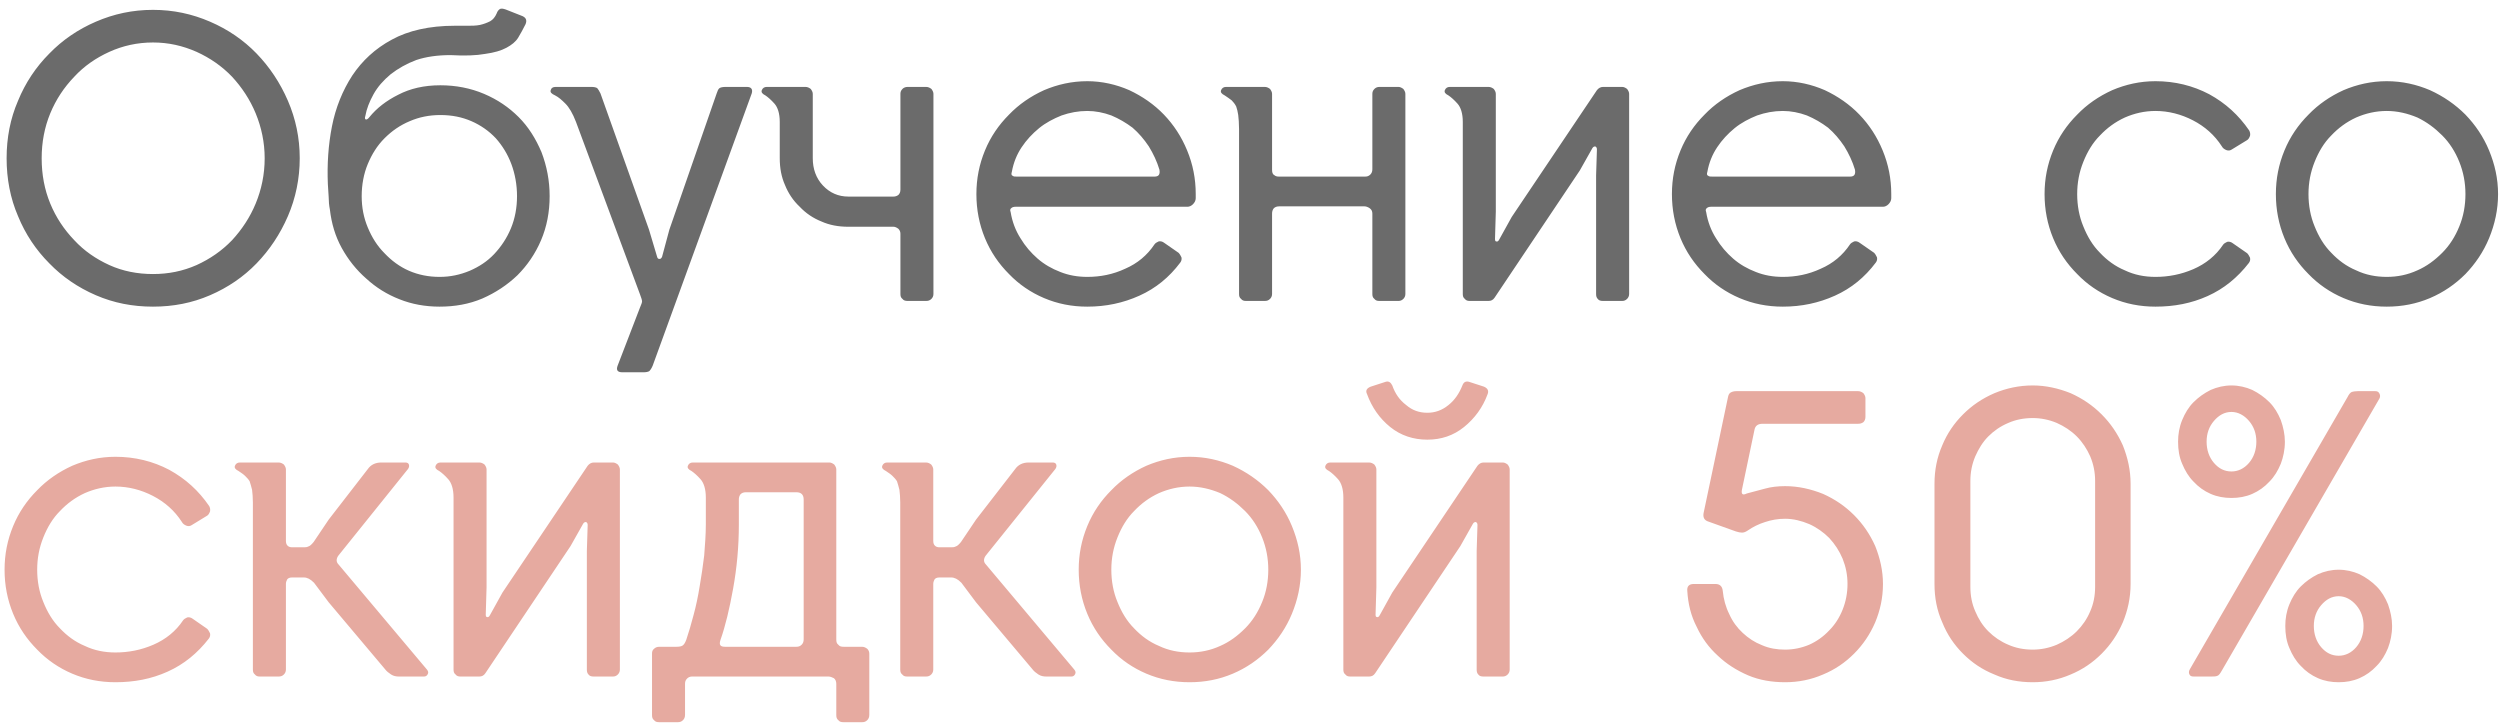
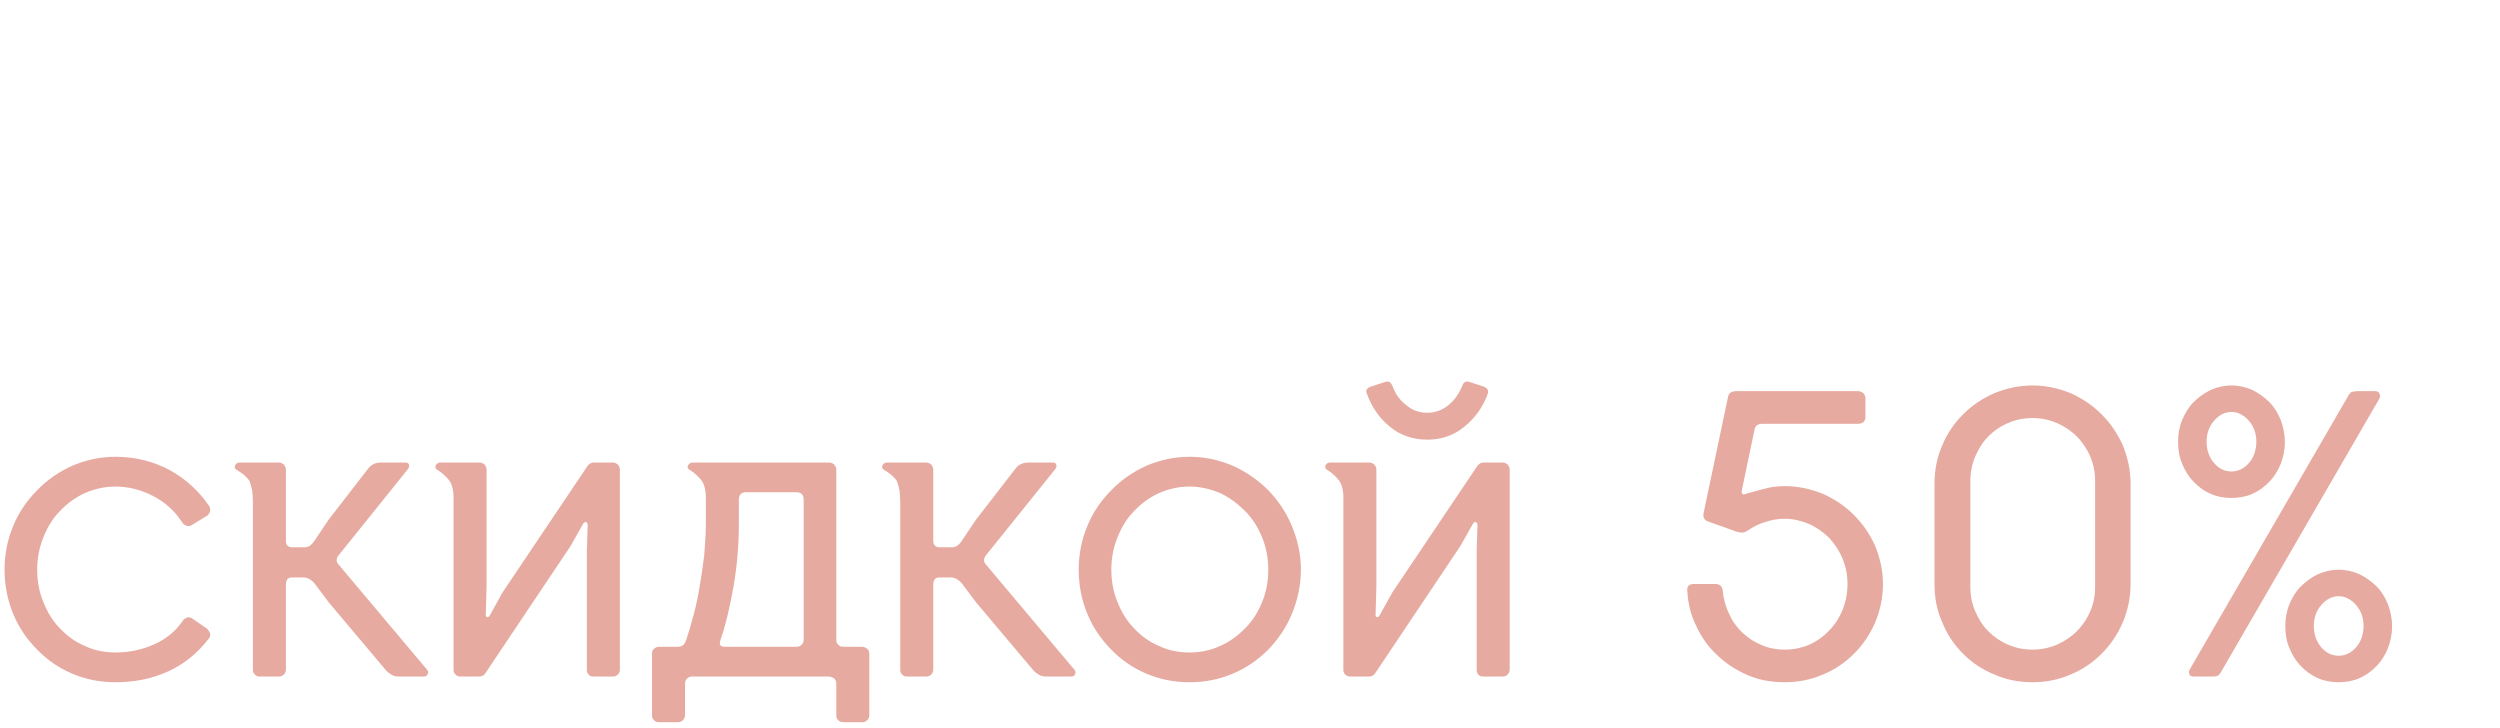
<svg xmlns="http://www.w3.org/2000/svg" width="213" height="62" viewBox="0 0 213 62" fill="none">
-   <path d="M13.033 0.84C14.769 0.84 16.367 1.187 17.895 1.847C19.424 2.507 20.744 3.41 21.855 4.556C22.967 5.703 23.87 7.057 24.53 8.586C25.19 10.114 25.537 11.746 25.537 13.483C25.537 15.22 25.19 16.887 24.53 18.415C23.87 19.944 22.967 21.298 21.855 22.445C20.744 23.591 19.424 24.494 17.895 25.154C16.367 25.814 14.769 26.126 13.033 26.126C11.296 26.126 9.698 25.814 8.17 25.154C6.642 24.494 5.322 23.591 4.21 22.445C3.064 21.298 2.161 19.944 1.536 18.415C0.876 16.887 0.563 15.22 0.563 13.483C0.563 11.746 0.876 10.114 1.536 8.586C2.161 7.057 3.064 5.703 4.21 4.556C5.322 3.41 6.642 2.507 8.17 1.847C9.698 1.187 11.296 0.84 13.033 0.84ZM13.033 23.348C14.353 23.348 15.568 23.105 16.749 22.584C17.895 22.062 18.903 21.368 19.771 20.465C20.605 19.562 21.299 18.52 21.786 17.339C22.272 16.158 22.55 14.873 22.55 13.483C22.55 12.129 22.272 10.843 21.786 9.662C21.299 8.481 20.605 7.439 19.771 6.536C18.903 5.633 17.895 4.938 16.749 4.417C15.568 3.896 14.353 3.619 13.033 3.619C11.713 3.619 10.462 3.896 9.316 4.417C8.17 4.938 7.163 5.633 6.329 6.536C5.461 7.439 4.766 8.481 4.28 9.662C3.793 10.843 3.55 12.129 3.55 13.483C3.55 14.873 3.793 16.158 4.28 17.339C4.766 18.52 5.461 19.562 6.329 20.465C7.163 21.368 8.17 22.062 9.316 22.584C10.462 23.105 11.713 23.348 13.033 23.348ZM37.52 7.266C38.84 7.266 40.09 7.509 41.237 7.995C42.383 8.481 43.355 9.141 44.189 9.975C45.023 10.809 45.648 11.816 46.134 12.962C46.586 14.143 46.829 15.393 46.829 16.713C46.829 18.068 46.586 19.319 46.099 20.465C45.613 21.611 44.919 22.618 44.085 23.452C43.217 24.285 42.209 24.945 41.098 25.432C39.952 25.918 38.736 26.126 37.451 26.126C36.235 26.126 35.089 25.918 34.047 25.501C32.97 25.084 32.032 24.494 31.198 23.73C30.365 23 29.67 22.132 29.114 21.125C28.559 20.117 28.246 19.041 28.107 17.86C28.038 17.512 28.003 17.13 28.003 16.783L27.933 15.671C27.864 14.004 27.968 12.372 28.281 10.774C28.593 9.176 29.184 7.717 30.017 6.432C30.851 5.182 31.963 4.14 33.387 3.375C34.776 2.611 36.582 2.194 38.736 2.194H39.847C40.195 2.194 40.542 2.194 40.889 2.125C41.202 2.055 41.48 1.951 41.758 1.812C42.001 1.673 42.175 1.465 42.313 1.152C42.383 0.944 42.487 0.84 42.591 0.77C42.696 0.701 42.869 0.736 43.078 0.805L44.398 1.326C44.814 1.465 44.919 1.708 44.78 2.055C44.571 2.472 44.363 2.854 44.154 3.202C43.946 3.549 43.599 3.827 43.147 4.07C42.696 4.313 42.105 4.487 41.341 4.591C40.577 4.73 39.604 4.765 38.389 4.695C37.277 4.695 36.304 4.834 35.471 5.112C34.637 5.425 33.908 5.842 33.283 6.328C32.657 6.849 32.171 7.405 31.824 8.03C31.476 8.655 31.233 9.28 31.129 9.871C31.06 10.079 31.094 10.183 31.198 10.183C31.268 10.183 31.372 10.114 31.476 9.975C32.102 9.211 32.901 8.586 33.943 8.065C34.95 7.544 36.131 7.266 37.52 7.266ZM37.451 23.591C38.354 23.591 39.187 23.417 40.021 23.07C40.82 22.722 41.515 22.271 42.105 21.646C42.696 21.02 43.182 20.291 43.529 19.457C43.877 18.624 44.05 17.686 44.05 16.713C44.05 15.741 43.877 14.803 43.564 13.969C43.251 13.136 42.8 12.406 42.244 11.781C41.654 11.156 40.959 10.67 40.16 10.322C39.361 9.975 38.493 9.801 37.52 9.801C36.582 9.801 35.714 9.975 34.915 10.322C34.081 10.67 33.387 11.156 32.761 11.781C32.136 12.406 31.685 13.136 31.337 13.969C30.99 14.803 30.816 15.741 30.816 16.713C30.816 17.686 30.99 18.554 31.337 19.388C31.685 20.222 32.136 20.951 32.761 21.576C33.352 22.201 34.047 22.722 34.846 23.07C35.645 23.417 36.513 23.591 37.451 23.591ZM49.076 10.392C48.798 9.662 48.486 9.141 48.173 8.829C47.861 8.516 47.583 8.273 47.305 8.134C46.992 7.995 46.853 7.856 46.923 7.682C46.958 7.509 47.096 7.405 47.34 7.405H50.362C50.605 7.405 50.778 7.439 50.883 7.509C50.952 7.578 51.056 7.752 51.16 7.96L55.294 19.562L55.989 21.889C56.023 22.028 56.093 22.062 56.197 22.062C56.266 22.062 56.336 22.028 56.405 21.889L57.031 19.562L61.06 7.96C61.129 7.752 61.199 7.578 61.303 7.509C61.407 7.439 61.581 7.405 61.859 7.405H63.63C64.012 7.405 64.151 7.613 64.047 7.96L55.606 31.163C55.502 31.406 55.398 31.545 55.329 31.614C55.224 31.684 55.051 31.719 54.808 31.719H53.036C52.619 31.719 52.48 31.545 52.619 31.163L54.53 26.196C54.634 25.953 54.703 25.779 54.703 25.675C54.703 25.571 54.634 25.362 54.53 25.084L49.076 10.392ZM68.623 7.405C68.797 7.405 68.936 7.474 69.074 7.578C69.179 7.717 69.248 7.856 69.248 7.995V13.483C69.248 14.386 69.526 15.185 70.117 15.81C70.707 16.436 71.436 16.748 72.27 16.748H76.126C76.264 16.748 76.403 16.713 76.542 16.609C76.647 16.505 76.716 16.366 76.716 16.158V7.995C76.716 7.856 76.751 7.717 76.89 7.578C76.994 7.474 77.133 7.405 77.341 7.405H78.904C79.078 7.405 79.217 7.474 79.356 7.578C79.46 7.717 79.529 7.856 79.529 7.995V25.05C79.529 25.223 79.46 25.362 79.356 25.466C79.217 25.605 79.078 25.64 78.904 25.64H77.341C77.133 25.64 76.994 25.605 76.89 25.466C76.751 25.362 76.716 25.223 76.716 25.05V19.909C76.716 19.735 76.647 19.596 76.542 19.492C76.403 19.388 76.264 19.319 76.126 19.319H72.27C71.436 19.319 70.672 19.18 69.978 18.867C69.283 18.589 68.658 18.172 68.137 17.616C67.581 17.096 67.164 16.47 66.886 15.776C66.574 15.081 66.435 14.317 66.435 13.483V10.392C66.435 9.662 66.261 9.141 65.983 8.829C65.705 8.516 65.427 8.273 65.219 8.134C64.941 7.995 64.837 7.856 64.906 7.682C64.976 7.509 65.115 7.405 65.323 7.405H68.623ZM100.556 22.375C99.618 23.625 98.472 24.563 97.082 25.189C95.693 25.814 94.234 26.126 92.636 26.126C91.317 26.126 90.101 25.883 88.955 25.397C87.808 24.911 86.801 24.216 85.968 23.348C85.099 22.479 84.404 21.472 83.918 20.291C83.432 19.11 83.189 17.86 83.189 16.54C83.189 15.22 83.432 14.004 83.918 12.823C84.404 11.642 85.099 10.635 85.968 9.767C86.801 8.898 87.808 8.203 88.955 7.682C90.101 7.196 91.317 6.918 92.636 6.918C93.887 6.918 95.103 7.196 96.214 7.682C97.326 8.203 98.333 8.898 99.167 9.767C100 10.635 100.66 11.642 101.146 12.823C101.633 14.004 101.876 15.22 101.876 16.54V16.887C101.876 17.096 101.772 17.269 101.633 17.408C101.494 17.547 101.32 17.616 101.181 17.616H86.523C86.384 17.616 86.245 17.651 86.176 17.721C86.072 17.79 86.037 17.894 86.106 18.068C86.245 18.902 86.523 19.631 86.94 20.291C87.357 20.986 87.843 21.541 88.399 22.028C88.955 22.514 89.615 22.896 90.344 23.174C91.039 23.452 91.803 23.591 92.636 23.591C93.748 23.591 94.825 23.382 95.867 22.896C96.909 22.445 97.743 21.75 98.368 20.812C98.437 20.708 98.576 20.638 98.715 20.569C98.854 20.534 99.028 20.569 99.167 20.673L100.417 21.541C100.521 21.646 100.591 21.785 100.66 21.924C100.695 22.097 100.66 22.236 100.556 22.375ZM92.636 9.454C91.872 9.454 91.143 9.593 90.448 9.836C89.754 10.114 89.094 10.461 88.538 10.913C87.947 11.399 87.461 11.92 87.044 12.545C86.627 13.171 86.35 13.865 86.211 14.629C86.141 14.838 86.176 14.942 86.28 14.977C86.35 15.046 86.489 15.046 86.627 15.046H98.368C98.715 15.046 98.854 14.873 98.784 14.456C98.576 13.761 98.263 13.101 97.881 12.476C97.465 11.851 97.013 11.33 96.492 10.878C95.936 10.461 95.346 10.114 94.686 9.836C94.026 9.593 93.331 9.454 92.636 9.454ZM117.515 25.64C117.342 25.64 117.203 25.605 117.099 25.466C116.96 25.362 116.925 25.223 116.925 25.05V18.207C116.925 17.999 116.855 17.86 116.716 17.755C116.577 17.651 116.404 17.582 116.265 17.582H108.971C108.762 17.582 108.623 17.651 108.519 17.755C108.415 17.894 108.38 18.033 108.38 18.207V25.05C108.38 25.223 108.311 25.362 108.207 25.466C108.068 25.605 107.929 25.64 107.755 25.64H106.157C105.984 25.64 105.845 25.605 105.74 25.466C105.601 25.362 105.567 25.223 105.567 25.05V10.982C105.567 10.496 105.532 10.114 105.497 9.801C105.462 9.523 105.393 9.28 105.324 9.072C105.219 8.863 105.08 8.69 104.941 8.551C104.768 8.412 104.559 8.273 104.351 8.134C104.073 7.995 103.969 7.856 104.038 7.682C104.108 7.509 104.247 7.405 104.455 7.405H107.755C107.929 7.405 108.068 7.474 108.207 7.578C108.311 7.717 108.38 7.856 108.38 7.995V14.456C108.38 14.664 108.415 14.838 108.554 14.907C108.658 15.011 108.797 15.046 108.971 15.046H116.3C116.473 15.046 116.612 15.011 116.751 14.873C116.855 14.768 116.925 14.629 116.925 14.421V7.995C116.925 7.856 116.96 7.717 117.099 7.578C117.203 7.474 117.342 7.405 117.515 7.405H119.148C119.287 7.405 119.426 7.474 119.565 7.578C119.669 7.717 119.738 7.856 119.738 7.995V25.05C119.738 25.223 119.669 25.362 119.565 25.466C119.426 25.605 119.287 25.64 119.148 25.64H117.515ZM127.443 18.033L127.374 20.36C127.374 20.499 127.409 20.569 127.478 20.569C127.548 20.604 127.652 20.569 127.721 20.43L128.798 18.485L136.058 7.682C136.196 7.509 136.37 7.405 136.579 7.405H138.211C138.35 7.405 138.489 7.474 138.628 7.578C138.732 7.717 138.802 7.856 138.802 7.995V25.05C138.802 25.223 138.732 25.362 138.628 25.466C138.489 25.605 138.35 25.64 138.211 25.64H136.579C136.37 25.64 136.231 25.605 136.127 25.466C136.023 25.362 135.988 25.223 135.988 25.05V14.942L136.058 12.719C136.058 12.58 135.988 12.511 135.919 12.476C135.814 12.476 135.745 12.511 135.675 12.615L134.599 14.525L127.339 25.362C127.2 25.571 127.027 25.64 126.818 25.64H125.22C125.047 25.64 124.908 25.605 124.804 25.466C124.665 25.362 124.63 25.223 124.63 25.05V10.392C124.63 9.662 124.456 9.141 124.178 8.829C123.9 8.516 123.623 8.273 123.414 8.134C123.136 7.995 123.032 7.856 123.102 7.682C123.171 7.509 123.31 7.405 123.518 7.405H126.818C126.992 7.405 127.131 7.474 127.27 7.578C127.374 7.717 127.443 7.856 127.443 7.995V18.033ZM159.815 22.375C158.877 23.625 157.731 24.563 156.341 25.189C154.952 25.814 153.493 26.126 151.895 26.126C150.575 26.126 149.36 25.883 148.213 25.397C147.067 24.911 146.06 24.216 145.226 23.348C144.358 22.479 143.663 21.472 143.177 20.291C142.691 19.11 142.448 17.86 142.448 16.54C142.448 15.22 142.691 14.004 143.177 12.823C143.663 11.642 144.358 10.635 145.226 9.767C146.06 8.898 147.067 8.203 148.213 7.682C149.36 7.196 150.575 6.918 151.895 6.918C153.146 6.918 154.361 7.196 155.473 7.682C156.584 8.203 157.592 8.898 158.425 9.767C159.259 10.635 159.919 11.642 160.405 12.823C160.891 14.004 161.135 15.22 161.135 16.54V16.887C161.135 17.096 161.03 17.269 160.891 17.408C160.753 17.547 160.579 17.616 160.44 17.616H145.782C145.643 17.616 145.504 17.651 145.435 17.721C145.33 17.79 145.296 17.894 145.365 18.068C145.504 18.902 145.782 19.631 146.199 20.291C146.616 20.986 147.102 21.541 147.658 22.028C148.213 22.514 148.873 22.896 149.603 23.174C150.298 23.452 151.062 23.591 151.895 23.591C153.007 23.591 154.084 23.382 155.126 22.896C156.168 22.445 157.001 21.75 157.626 20.812C157.696 20.708 157.835 20.638 157.974 20.569C158.113 20.534 158.286 20.569 158.425 20.673L159.676 21.541C159.78 21.646 159.849 21.785 159.919 21.924C159.954 22.097 159.919 22.236 159.815 22.375ZM151.895 9.454C151.131 9.454 150.402 9.593 149.707 9.836C149.012 10.114 148.352 10.461 147.797 10.913C147.206 11.399 146.72 11.92 146.303 12.545C145.886 13.171 145.608 13.865 145.469 14.629C145.4 14.838 145.435 14.942 145.539 14.977C145.608 15.046 145.747 15.046 145.886 15.046H157.626C157.974 15.046 158.113 14.873 158.043 14.456C157.835 13.761 157.522 13.101 157.14 12.476C156.723 11.851 156.272 11.33 155.751 10.878C155.195 10.461 154.605 10.114 153.945 9.836C153.285 9.593 152.59 9.454 151.895 9.454ZM183.645 26.126C182.325 26.126 181.109 25.883 179.963 25.397C178.817 24.911 177.809 24.216 176.976 23.348C176.107 22.479 175.413 21.472 174.926 20.291C174.44 19.11 174.197 17.86 174.197 16.54C174.197 15.22 174.44 14.004 174.926 12.823C175.413 11.642 176.107 10.635 176.976 9.767C177.809 8.898 178.817 8.203 179.963 7.682C181.109 7.196 182.325 6.918 183.645 6.918C185.312 6.918 186.84 7.3 188.23 8.03C189.619 8.794 190.73 9.801 191.634 11.121C191.703 11.26 191.738 11.399 191.703 11.573C191.634 11.746 191.564 11.885 191.425 11.955L190.175 12.719C190.036 12.823 189.862 12.858 189.688 12.788C189.515 12.719 189.376 12.615 189.306 12.476C188.681 11.503 187.848 10.774 186.84 10.253C185.833 9.732 184.756 9.454 183.645 9.454C182.707 9.454 181.838 9.662 181.04 10.01C180.206 10.392 179.511 10.913 178.921 11.538C178.296 12.163 177.844 12.927 177.497 13.796C177.149 14.664 176.976 15.567 176.976 16.54C176.976 17.512 177.149 18.45 177.497 19.284C177.844 20.152 178.296 20.916 178.921 21.541C179.511 22.167 180.206 22.688 181.04 23.035C181.838 23.417 182.707 23.591 183.645 23.591C184.756 23.591 185.833 23.382 186.875 22.931C187.917 22.479 188.785 21.785 189.411 20.847C189.48 20.743 189.619 20.673 189.758 20.604C189.897 20.569 190.071 20.604 190.209 20.708L191.46 21.576C191.564 21.68 191.634 21.819 191.703 21.958C191.738 22.132 191.703 22.271 191.599 22.41C190.626 23.66 189.48 24.598 188.091 25.223C186.701 25.849 185.242 26.126 183.645 26.126ZM203.352 23.591C204.255 23.591 205.124 23.417 205.957 23.035C206.756 22.688 207.451 22.167 208.076 21.541C208.701 20.916 209.188 20.152 209.535 19.284C209.882 18.45 210.056 17.512 210.056 16.54C210.056 15.567 209.882 14.664 209.535 13.796C209.188 12.927 208.701 12.163 208.076 11.538C207.451 10.913 206.756 10.392 205.957 10.01C205.124 9.662 204.255 9.454 203.352 9.454C202.415 9.454 201.546 9.662 200.747 10.01C199.914 10.392 199.219 10.913 198.628 11.538C198.003 12.163 197.552 12.927 197.204 13.796C196.857 14.664 196.683 15.567 196.683 16.54C196.683 17.512 196.857 18.45 197.204 19.284C197.552 20.152 198.003 20.916 198.628 21.541C199.219 22.167 199.914 22.688 200.747 23.035C201.546 23.417 202.415 23.591 203.352 23.591ZM203.352 6.918C204.672 6.918 205.888 7.196 207.034 7.682C208.18 8.203 209.188 8.898 210.056 9.767C210.89 10.635 211.584 11.642 212.071 12.823C212.557 14.004 212.835 15.22 212.835 16.54C212.835 17.86 212.557 19.11 212.071 20.291C211.584 21.472 210.89 22.479 210.056 23.348C209.188 24.216 208.18 24.911 207.034 25.397C205.888 25.883 204.672 26.126 203.352 26.126C202.032 26.126 200.817 25.883 199.671 25.397C198.524 24.911 197.517 24.216 196.683 23.348C195.815 22.479 195.12 21.472 194.634 20.291C194.148 19.11 193.905 17.86 193.905 16.54C193.905 15.22 194.148 14.004 194.634 12.823C195.12 11.642 195.815 10.635 196.683 9.767C197.517 8.898 198.524 8.203 199.671 7.682C200.817 7.196 202.032 6.918 203.352 6.918Z" fill="#6B6B6B" />
  <path d="M9.837 58.126C8.517 58.126 7.302 57.883 6.155 57.397C5.009 56.911 4.002 56.216 3.168 55.348C2.3 54.479 1.605 53.472 1.119 52.291C0.633 51.11 0.389 49.86 0.389 48.54C0.389 47.22 0.633 46.004 1.119 44.823C1.605 43.642 2.3 42.635 3.168 41.767C4.002 40.898 5.009 40.203 6.155 39.682C7.302 39.196 8.517 38.918 9.837 38.918C11.504 38.918 13.033 39.3 14.422 40.03C15.811 40.794 16.923 41.801 17.826 43.121C17.895 43.26 17.93 43.399 17.895 43.573C17.826 43.746 17.757 43.885 17.618 43.955L16.367 44.719C16.228 44.823 16.055 44.858 15.881 44.788C15.707 44.719 15.568 44.615 15.499 44.476C14.874 43.503 14.04 42.774 13.033 42.253C12.025 41.732 10.949 41.454 9.837 41.454C8.899 41.454 8.031 41.662 7.232 42.01C6.398 42.392 5.704 42.913 5.113 43.538C4.488 44.163 4.036 44.927 3.689 45.796C3.342 46.664 3.168 47.567 3.168 48.54C3.168 49.512 3.342 50.45 3.689 51.284C4.036 52.152 4.488 52.916 5.113 53.541C5.704 54.167 6.398 54.688 7.232 55.035C8.031 55.417 8.899 55.591 9.837 55.591C10.949 55.591 12.025 55.382 13.067 54.931C14.11 54.479 14.978 53.785 15.603 52.847C15.672 52.743 15.811 52.673 15.95 52.604C16.089 52.569 16.263 52.604 16.402 52.708L17.652 53.576C17.757 53.68 17.826 53.819 17.895 53.958C17.93 54.132 17.895 54.271 17.791 54.41C16.819 55.66 15.672 56.598 14.283 57.223C12.894 57.849 11.435 58.126 9.837 58.126ZM21.546 42.809C21.546 42.392 21.511 42.01 21.477 41.732C21.407 41.454 21.338 41.211 21.268 41.002C21.164 40.829 21.025 40.69 20.886 40.551C20.747 40.412 20.539 40.273 20.33 40.134C20.053 39.995 19.948 39.856 20.018 39.682C20.087 39.509 20.226 39.405 20.435 39.405H23.734C23.908 39.405 24.047 39.474 24.186 39.578C24.29 39.717 24.36 39.856 24.36 39.995V46.074C24.36 46.247 24.394 46.386 24.499 46.49C24.603 46.595 24.742 46.629 24.881 46.629H25.888C26.027 46.629 26.131 46.629 26.27 46.56C26.409 46.525 26.548 46.386 26.722 46.178L28.007 44.267L31.341 39.96C31.584 39.613 31.966 39.405 32.487 39.405H34.537C34.711 39.405 34.815 39.474 34.849 39.613C34.884 39.752 34.815 39.926 34.676 40.065L28.84 47.324C28.632 47.602 28.632 47.88 28.84 48.088L36.378 57.05C36.482 57.189 36.517 57.293 36.447 57.432C36.378 57.571 36.273 57.64 36.135 57.64H33.981C33.773 57.64 33.529 57.605 33.321 57.467C33.113 57.328 32.939 57.189 32.835 57.05L28.007 51.319L26.756 49.651C26.583 49.478 26.444 49.373 26.305 49.304C26.166 49.234 26.027 49.2 25.888 49.2H24.881C24.672 49.2 24.533 49.269 24.464 49.373C24.394 49.512 24.36 49.617 24.36 49.755V57.05C24.36 57.223 24.29 57.362 24.186 57.467C24.047 57.605 23.908 57.64 23.734 57.64H22.137C21.963 57.64 21.824 57.605 21.72 57.467C21.581 57.362 21.546 57.223 21.546 57.05V42.809ZM41.455 50.033L41.386 52.361C41.386 52.499 41.421 52.569 41.49 52.569C41.56 52.604 41.664 52.569 41.733 52.43L42.81 50.485L50.07 39.682C50.209 39.509 50.382 39.405 50.591 39.405H52.223C52.362 39.405 52.501 39.474 52.64 39.578C52.744 39.717 52.814 39.856 52.814 39.995V57.05C52.814 57.223 52.744 57.362 52.64 57.467C52.501 57.605 52.362 57.64 52.223 57.64H50.591C50.382 57.64 50.243 57.605 50.139 57.467C50.035 57.362 50 57.223 50 57.05V46.942L50.07 44.719C50.07 44.58 50 44.511 49.931 44.476C49.826 44.476 49.757 44.511 49.688 44.615L48.611 46.525L41.351 57.362C41.212 57.571 41.039 57.64 40.83 57.64H39.232C39.059 57.64 38.92 57.605 38.816 57.467C38.677 57.362 38.642 57.223 38.642 57.05V42.392C38.642 41.662 38.468 41.141 38.19 40.829C37.913 40.516 37.635 40.273 37.426 40.134C37.148 39.995 37.044 39.856 37.114 39.682C37.183 39.509 37.322 39.405 37.531 39.405H40.83C41.004 39.405 41.143 39.474 41.282 39.578C41.386 39.717 41.455 39.856 41.455 39.995V50.033ZM60.137 42.392C60.137 41.662 59.963 41.141 59.685 40.829C59.407 40.516 59.129 40.273 58.921 40.134C58.643 39.995 58.539 39.856 58.608 39.682C58.678 39.509 58.817 39.405 59.025 39.405H70.661C70.8 39.405 70.939 39.474 71.078 39.578C71.182 39.717 71.252 39.856 71.252 39.995V54.479C71.252 54.688 71.286 54.827 71.425 54.931C71.529 55.07 71.668 55.105 71.877 55.105H73.44C73.614 55.105 73.752 55.174 73.891 55.278C73.996 55.382 74.065 55.521 74.065 55.695V60.905C74.065 61.114 73.996 61.252 73.891 61.357C73.752 61.496 73.614 61.53 73.44 61.53H71.877C71.668 61.53 71.529 61.496 71.425 61.357C71.286 61.252 71.252 61.114 71.252 60.905V58.265C71.252 58.057 71.182 57.883 71.043 57.779C70.904 57.71 70.731 57.64 70.592 57.64H58.956C58.782 57.64 58.643 57.71 58.539 57.814C58.4 57.953 58.365 58.092 58.365 58.265V60.905C58.365 61.114 58.296 61.252 58.191 61.357C58.053 61.496 57.914 61.53 57.74 61.53H56.177C55.968 61.53 55.83 61.496 55.725 61.357C55.586 61.252 55.552 61.114 55.552 60.905V55.695C55.552 55.521 55.586 55.382 55.725 55.278C55.83 55.174 55.968 55.105 56.177 55.105H57.636C57.879 55.105 58.053 55.07 58.157 55C58.261 54.931 58.365 54.792 58.469 54.514C58.678 53.889 58.886 53.194 59.094 52.395C59.303 51.631 59.477 50.797 59.616 49.929C59.755 49.096 59.893 48.227 59.998 47.324C60.067 46.421 60.137 45.553 60.137 44.684V42.392ZM67.848 55.105C68.021 55.105 68.16 55.07 68.299 54.931C68.403 54.827 68.473 54.688 68.473 54.479V42.565C68.473 42.149 68.264 41.94 67.848 41.94H63.541C63.332 41.94 63.193 42.01 63.089 42.114C62.985 42.253 62.95 42.392 62.95 42.565V44.684C62.95 46.595 62.776 48.401 62.464 50.138C62.151 51.874 61.804 53.333 61.387 54.514C61.248 54.931 61.352 55.105 61.769 55.105H67.848ZM76.701 42.809C76.701 42.392 76.666 42.01 76.631 41.732C76.562 41.454 76.492 41.211 76.423 41.002C76.318 40.829 76.18 40.69 76.041 40.551C75.902 40.412 75.693 40.273 75.485 40.134C75.207 39.995 75.103 39.856 75.172 39.682C75.242 39.509 75.381 39.405 75.589 39.405H78.889C79.062 39.405 79.201 39.474 79.34 39.578C79.445 39.717 79.514 39.856 79.514 39.995V46.074C79.514 46.247 79.549 46.386 79.653 46.49C79.757 46.595 79.896 46.629 80.035 46.629H81.042C81.181 46.629 81.285 46.629 81.424 46.56C81.563 46.525 81.702 46.386 81.876 46.178L83.161 44.267L86.496 39.96C86.739 39.613 87.121 39.405 87.642 39.405H89.691C89.865 39.405 89.969 39.474 90.004 39.613C90.038 39.752 89.969 39.926 89.83 40.065L83.995 47.324C83.786 47.602 83.786 47.88 83.995 48.088L91.532 57.05C91.636 57.189 91.671 57.293 91.602 57.432C91.532 57.571 91.428 57.64 91.289 57.64H89.135C88.927 57.64 88.684 57.605 88.475 57.467C88.267 57.328 88.093 57.189 87.989 57.05L83.161 51.319L81.911 49.651C81.737 49.478 81.598 49.373 81.459 49.304C81.32 49.234 81.181 49.2 81.042 49.2H80.035C79.827 49.2 79.688 49.269 79.618 49.373C79.549 49.512 79.514 49.617 79.514 49.755V57.05C79.514 57.223 79.445 57.362 79.34 57.467C79.201 57.605 79.062 57.64 78.889 57.64H77.291C77.117 57.64 76.978 57.605 76.874 57.467C76.735 57.362 76.701 57.223 76.701 57.05V42.809ZM101.354 55.591C102.257 55.591 103.126 55.417 103.959 55.035C104.758 54.688 105.453 54.167 106.078 53.541C106.703 52.916 107.189 52.152 107.537 51.284C107.884 50.45 108.058 49.512 108.058 48.54C108.058 47.567 107.884 46.664 107.537 45.796C107.189 44.927 106.703 44.163 106.078 43.538C105.453 42.913 104.758 42.392 103.959 42.01C103.126 41.662 102.257 41.454 101.354 41.454C100.416 41.454 99.548 41.662 98.749 42.01C97.915 42.392 97.221 42.913 96.63 43.538C96.005 44.163 95.553 44.927 95.206 45.796C94.859 46.664 94.685 47.567 94.685 48.54C94.685 49.512 94.859 50.45 95.206 51.284C95.553 52.152 96.005 52.916 96.63 53.541C97.221 54.167 97.915 54.688 98.749 55.035C99.548 55.417 100.416 55.591 101.354 55.591ZM101.354 38.918C102.674 38.918 103.89 39.196 105.036 39.682C106.182 40.203 107.189 40.898 108.058 41.767C108.891 42.635 109.586 43.642 110.072 44.823C110.559 46.004 110.837 47.22 110.837 48.54C110.837 49.86 110.559 51.11 110.072 52.291C109.586 53.472 108.891 54.479 108.058 55.348C107.189 56.216 106.182 56.911 105.036 57.397C103.89 57.883 102.674 58.126 101.354 58.126C100.034 58.126 98.819 57.883 97.672 57.397C96.526 56.911 95.519 56.216 94.685 55.348C93.817 54.479 93.122 53.472 92.636 52.291C92.15 51.11 91.906 49.86 91.906 48.54C91.906 47.22 92.15 46.004 92.636 44.823C93.122 43.642 93.817 42.635 94.685 41.767C95.519 40.898 96.526 40.203 97.672 39.682C98.819 39.196 100.034 38.918 101.354 38.918ZM117.267 50.033L117.198 52.361C117.198 52.499 117.233 52.569 117.302 52.569C117.371 52.604 117.476 52.569 117.545 52.43L118.622 50.485L125.881 39.682C126.02 39.509 126.194 39.405 126.402 39.405H128.035C128.174 39.405 128.313 39.474 128.452 39.578C128.556 39.717 128.625 39.856 128.625 39.995V57.05C128.625 57.223 128.556 57.362 128.452 57.467C128.313 57.605 128.174 57.64 128.035 57.64H126.402C126.194 57.64 126.055 57.605 125.951 57.467C125.847 57.362 125.812 57.223 125.812 57.05V46.942L125.881 44.719C125.881 44.58 125.812 44.511 125.742 44.476C125.638 44.476 125.569 44.511 125.499 44.615L124.423 46.525L117.163 57.362C117.024 57.571 116.85 57.64 116.642 57.64H115.044C114.871 57.64 114.732 57.605 114.627 57.467C114.489 57.362 114.454 57.223 114.454 57.05V42.392C114.454 41.662 114.28 41.141 114.002 40.829C113.724 40.516 113.447 40.273 113.238 40.134C112.96 39.995 112.856 39.856 112.925 39.682C112.995 39.509 113.134 39.405 113.342 39.405H116.642C116.816 39.405 116.955 39.474 117.094 39.578C117.198 39.717 117.267 39.856 117.267 39.995V50.033ZM121.609 37.459C120.428 37.459 119.351 37.112 118.448 36.383C117.545 35.653 116.885 34.715 116.468 33.569C116.329 33.291 116.434 33.083 116.781 32.944L118.066 32.527C118.309 32.458 118.483 32.562 118.622 32.84C118.865 33.535 119.247 34.09 119.803 34.507C120.324 34.959 120.914 35.167 121.609 35.167C122.269 35.167 122.86 34.959 123.415 34.507C123.936 34.09 124.318 33.535 124.596 32.84C124.7 32.562 124.874 32.458 125.152 32.527L126.437 32.944C126.75 33.083 126.854 33.291 126.75 33.569C126.333 34.715 125.638 35.653 124.735 36.383C123.832 37.112 122.79 37.459 121.609 37.459ZM152.093 55.348C152.788 55.348 153.482 55.209 154.142 54.931C154.768 54.653 155.358 54.236 155.844 53.715C156.331 53.229 156.713 52.638 156.991 51.944C157.269 51.249 157.407 50.52 157.407 49.755C157.407 48.991 157.269 48.297 156.991 47.602C156.713 46.942 156.331 46.352 155.844 45.83C155.358 45.344 154.768 44.927 154.142 44.65C153.482 44.372 152.788 44.198 152.093 44.198C151.468 44.198 150.912 44.302 150.391 44.476C149.835 44.65 149.349 44.893 148.898 45.205C148.689 45.344 148.55 45.379 148.411 45.379C148.272 45.379 148.099 45.344 147.89 45.275L145.563 44.441C145.216 44.337 145.077 44.094 145.146 43.712L147.23 33.812C147.265 33.639 147.335 33.5 147.473 33.43C147.612 33.361 147.751 33.326 147.96 33.326H158.311C158.484 33.326 158.623 33.395 158.762 33.5C158.866 33.639 158.936 33.778 158.936 33.917V35.514C158.936 35.723 158.866 35.862 158.762 35.966C158.623 36.07 158.484 36.105 158.311 36.105H150.183C149.766 36.105 149.558 36.279 149.488 36.591L148.411 41.732C148.342 42.114 148.481 42.218 148.828 42.044C149.349 41.906 149.87 41.767 150.391 41.628C150.877 41.489 151.468 41.419 152.093 41.419C153.205 41.419 154.281 41.662 155.323 42.079C156.331 42.531 157.199 43.121 157.963 43.885C158.727 44.65 159.318 45.518 159.769 46.525C160.186 47.567 160.429 48.644 160.429 49.755C160.429 50.936 160.186 52.013 159.769 53.02C159.318 54.062 158.727 54.931 157.963 55.695C157.199 56.459 156.331 57.05 155.323 57.467C154.281 57.918 153.205 58.126 152.093 58.126C150.982 58.126 149.905 57.953 148.932 57.536C147.96 57.119 147.091 56.563 146.362 55.869C145.598 55.174 145.007 54.375 144.556 53.403C144.069 52.465 143.826 51.457 143.757 50.346C143.722 49.964 143.896 49.755 144.313 49.755H146.154C146.536 49.755 146.744 49.964 146.779 50.346C146.848 51.041 147.022 51.701 147.335 52.326C147.612 52.951 147.994 53.472 148.481 53.924C148.967 54.375 149.488 54.722 150.113 54.966C150.738 55.243 151.398 55.348 152.093 55.348ZM167.876 49.999C167.876 50.763 168.014 51.457 168.292 52.083C168.57 52.743 168.918 53.298 169.404 53.785C169.89 54.271 170.446 54.653 171.106 54.931C171.731 55.209 172.426 55.348 173.19 55.348C173.885 55.348 174.579 55.209 175.239 54.931C175.864 54.653 176.455 54.271 176.941 53.785C177.427 53.298 177.81 52.743 178.087 52.083C178.365 51.457 178.504 50.763 178.504 49.999V40.968C178.504 40.238 178.365 39.544 178.087 38.884C177.81 38.258 177.427 37.668 176.941 37.182C176.455 36.695 175.864 36.313 175.239 36.035C174.579 35.758 173.885 35.618 173.19 35.618C172.426 35.618 171.731 35.758 171.106 36.035C170.446 36.313 169.89 36.695 169.404 37.182C168.918 37.668 168.57 38.258 168.292 38.884C168.014 39.544 167.876 40.238 167.876 40.968V49.999ZM181.526 49.755C181.526 50.936 181.283 52.013 180.866 53.02C180.415 54.062 179.824 54.931 179.06 55.695C178.296 56.459 177.427 57.05 176.42 57.467C175.378 57.918 174.301 58.126 173.19 58.126C172.009 58.126 170.932 57.918 169.925 57.467C168.883 57.05 168.014 56.459 167.25 55.695C166.486 54.931 165.896 54.062 165.479 53.02C165.027 52.013 164.819 50.936 164.819 49.755V41.211C164.819 40.065 165.027 38.988 165.479 37.946C165.896 36.938 166.486 36.07 167.25 35.306C168.014 34.542 168.883 33.951 169.925 33.5C170.932 33.083 172.009 32.84 173.19 32.84C174.301 32.84 175.378 33.083 176.42 33.5C177.427 33.951 178.296 34.542 179.06 35.306C179.824 36.07 180.415 36.938 180.866 37.946C181.283 38.988 181.526 40.065 181.526 41.211V49.755ZM190.122 32.84C190.747 32.84 191.338 32.979 191.893 33.222C192.449 33.5 192.935 33.847 193.352 34.264C193.769 34.681 194.082 35.202 194.325 35.792C194.533 36.383 194.672 37.008 194.672 37.633C194.672 38.328 194.533 38.953 194.325 39.509C194.082 40.099 193.769 40.62 193.352 41.037C192.935 41.489 192.449 41.836 191.893 42.079C191.338 42.322 190.747 42.426 190.122 42.426C189.497 42.426 188.906 42.322 188.35 42.079C187.795 41.836 187.308 41.489 186.892 41.037C186.475 40.62 186.162 40.099 185.919 39.509C185.676 38.953 185.572 38.328 185.572 37.633C185.572 37.008 185.676 36.383 185.919 35.792C186.162 35.202 186.475 34.681 186.892 34.264C187.308 33.847 187.795 33.5 188.35 33.222C188.906 32.979 189.497 32.84 190.122 32.84ZM190.122 35.097C189.531 35.097 189.045 35.375 188.628 35.862C188.211 36.348 188.003 36.938 188.003 37.633C188.003 38.328 188.211 38.953 188.628 39.439C189.045 39.926 189.531 40.169 190.122 40.169C190.678 40.169 191.199 39.926 191.615 39.439C192.032 38.953 192.241 38.328 192.241 37.633C192.241 36.938 192.032 36.348 191.615 35.862C191.199 35.375 190.678 35.097 190.122 35.097ZM199.257 48.54C199.882 48.54 200.473 48.679 201.028 48.922C201.584 49.2 202.07 49.547 202.487 49.964C202.904 50.381 203.217 50.902 203.46 51.492C203.668 52.083 203.807 52.708 203.807 53.333C203.807 54.028 203.668 54.653 203.46 55.209C203.217 55.799 202.904 56.32 202.487 56.737C202.07 57.189 201.584 57.536 201.028 57.779C200.473 58.022 199.882 58.126 199.257 58.126C198.632 58.126 198.041 58.022 197.486 57.779C196.93 57.536 196.443 57.189 196.027 56.737C195.61 56.32 195.297 55.799 195.054 55.209C194.811 54.653 194.707 54.028 194.707 53.333C194.707 52.708 194.811 52.083 195.054 51.492C195.297 50.902 195.61 50.381 196.027 49.964C196.443 49.547 196.93 49.2 197.486 48.922C198.041 48.679 198.632 48.54 199.257 48.54ZM199.257 50.797C198.666 50.797 198.18 51.075 197.763 51.562C197.347 52.048 197.138 52.638 197.138 53.333C197.138 54.028 197.347 54.653 197.763 55.139C198.18 55.626 198.666 55.869 199.257 55.869C199.813 55.869 200.334 55.626 200.751 55.139C201.167 54.653 201.376 54.028 201.376 53.333C201.376 52.638 201.167 52.048 200.751 51.562C200.334 51.075 199.813 50.797 199.257 50.797ZM200.021 33.812C200.125 33.604 200.23 33.465 200.368 33.395C200.473 33.361 200.646 33.326 200.889 33.326H202.383C202.557 33.326 202.661 33.395 202.73 33.535C202.8 33.673 202.8 33.812 202.73 33.951L189.288 57.154C189.149 57.397 189.045 57.536 188.941 57.571C188.802 57.64 188.628 57.64 188.42 57.64H186.926C186.718 57.64 186.614 57.605 186.544 57.467C186.475 57.328 186.475 57.189 186.579 57.015L200.021 33.812Z" fill="#E6AAA0" />
</svg>